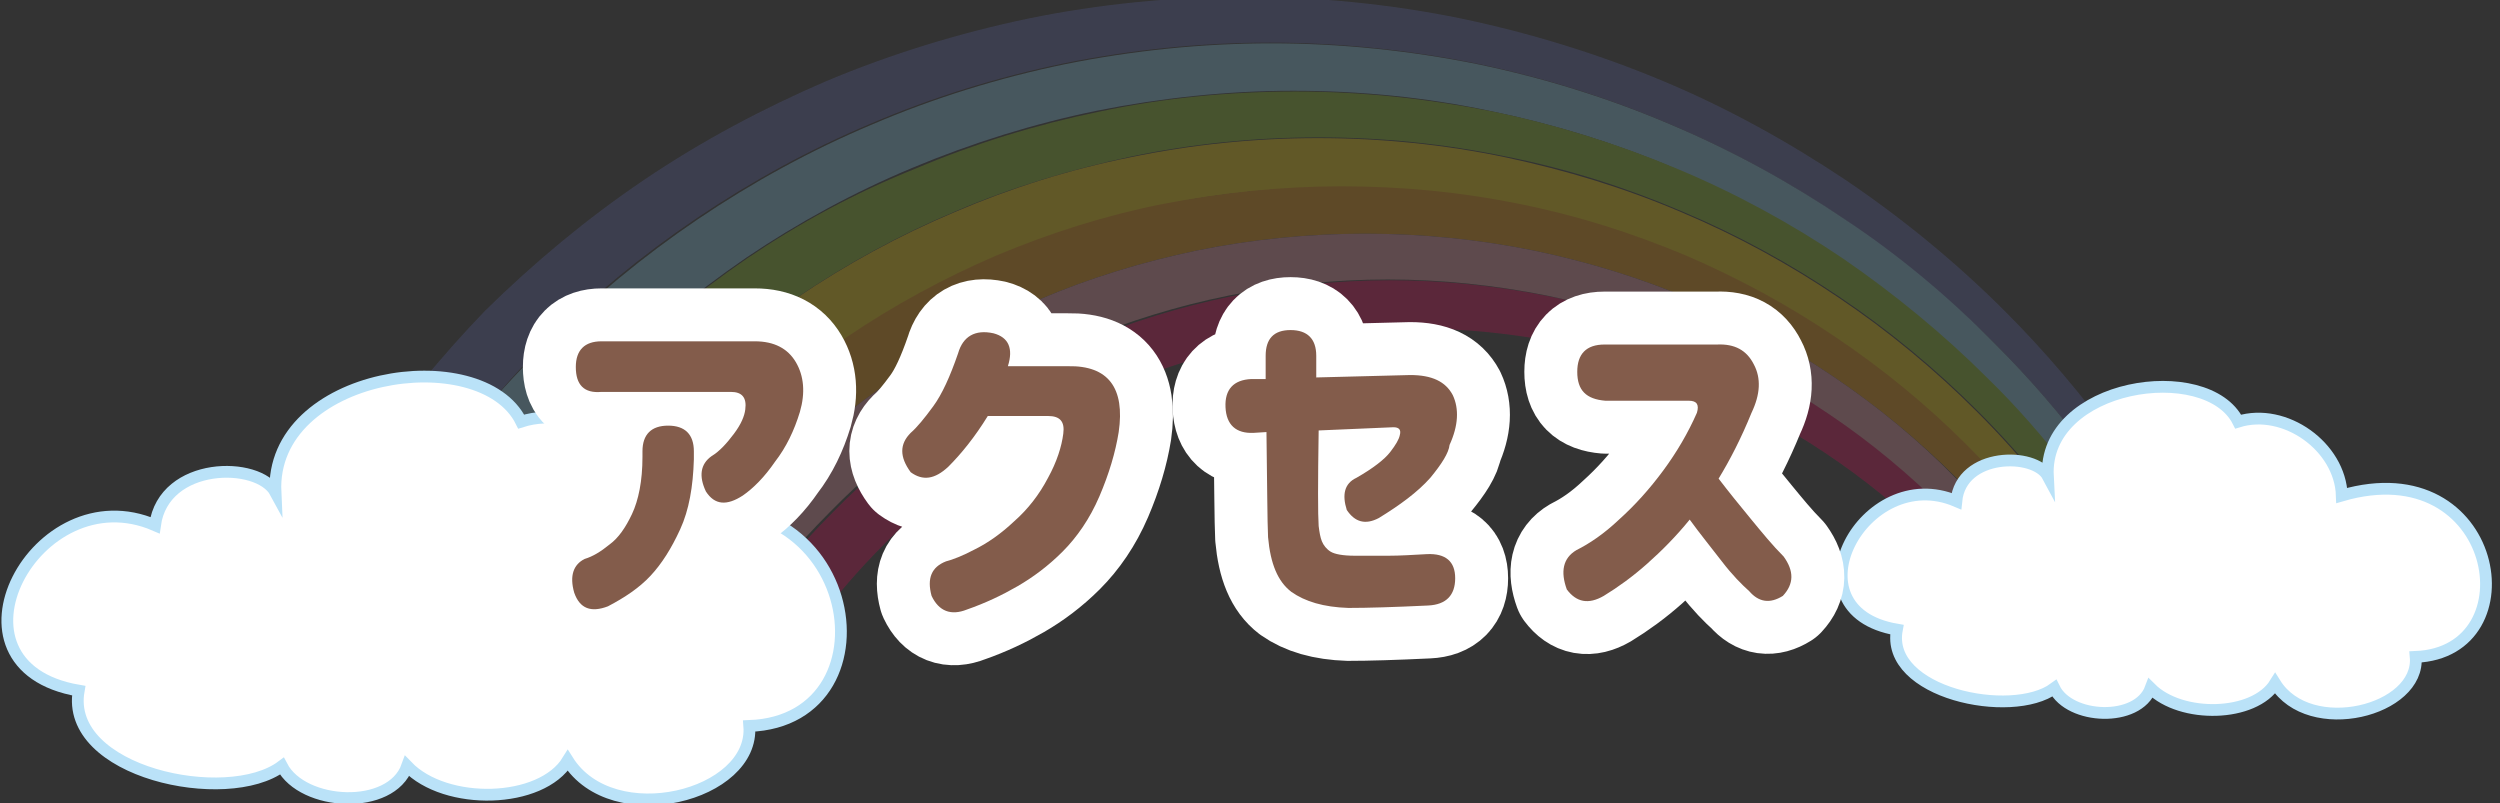
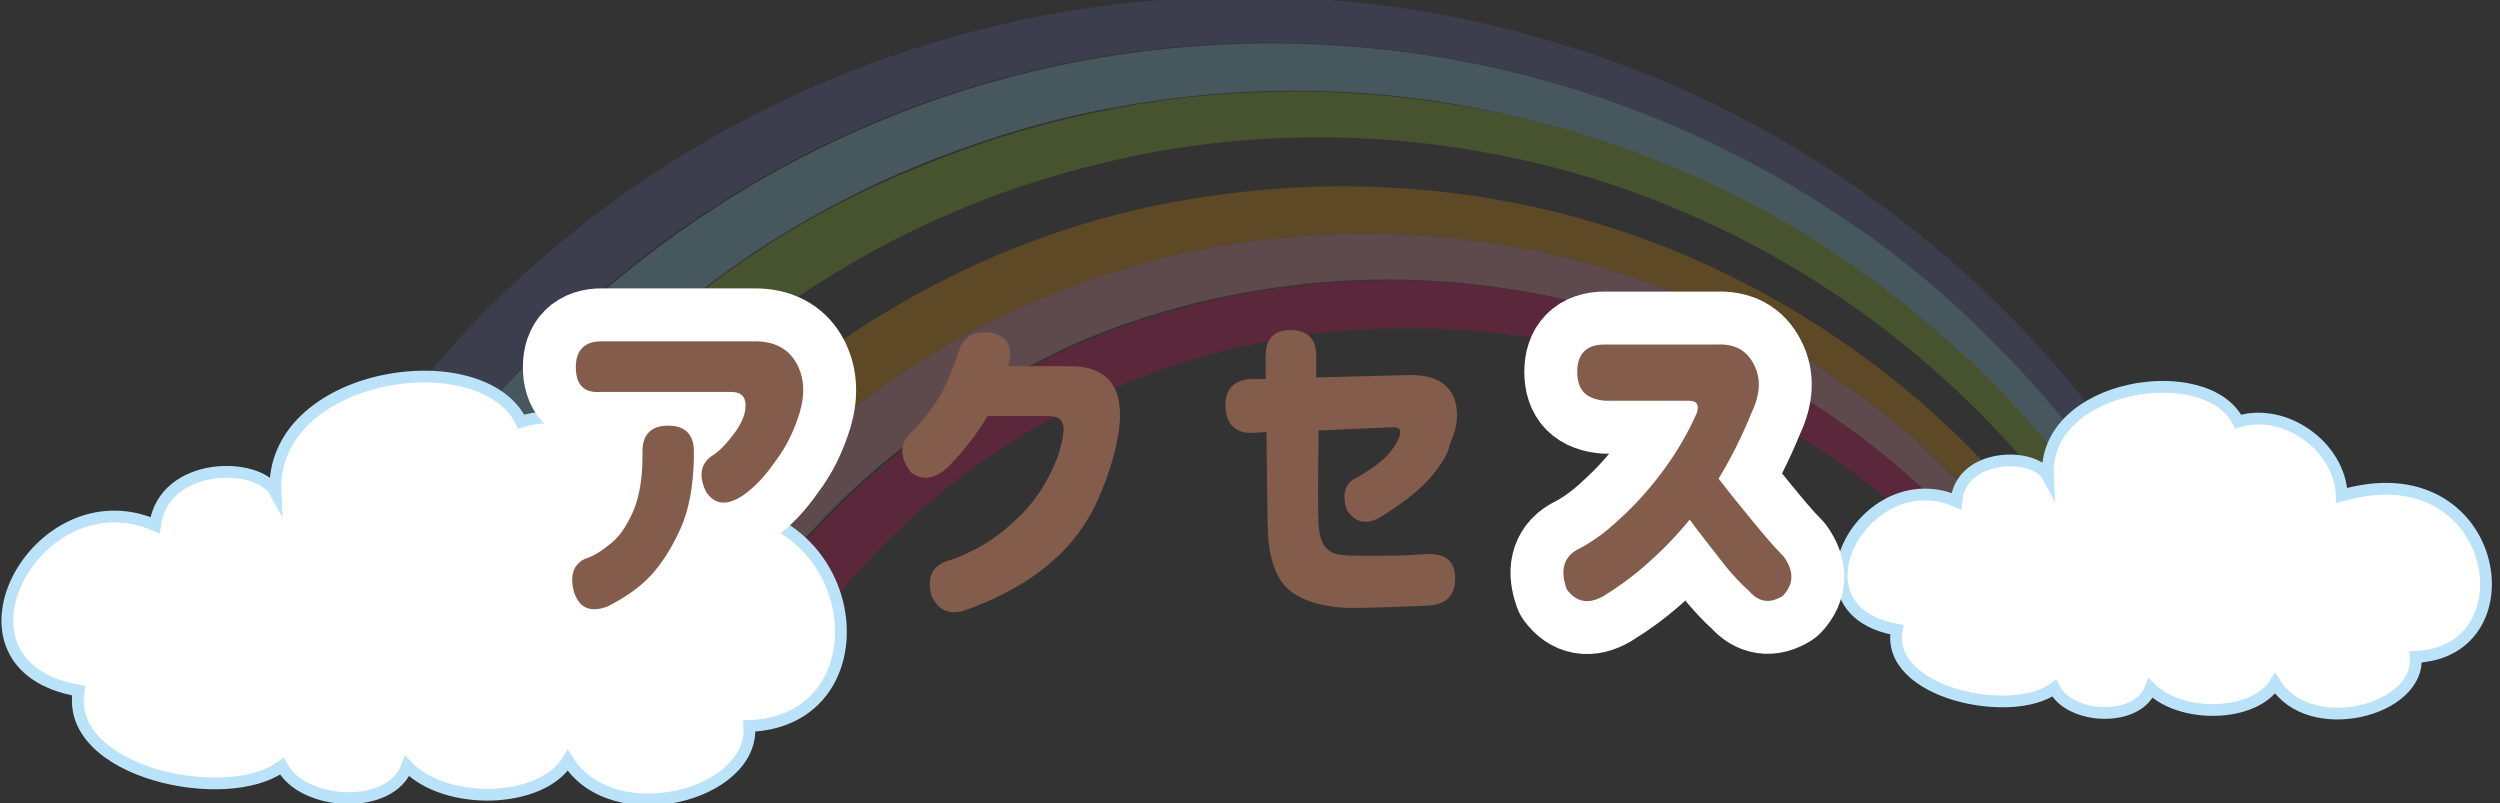
<svg xmlns="http://www.w3.org/2000/svg" version="1.1" id="レイヤー_1" x="0px" y="0px" width="311.3px" height="100px" viewBox="0 0 311.3 100" style="enable-background:new 0 0 311.3 100;" xml:space="preserve">
  <rect x="0" y="0" width="311.3" height="100" fill="#333333" stroke="none" />
  <style type="text/css">
	.st0{opacity:0.23;}
	.st1{fill:#E40055;}
	.st2{fill:#5E66AD;}
	.st3{fill:#8ED2F4;}
	.st4{fill:#8DC21F;}
	.st5{fill:#FFD700;}
	.st6{fill:#F29600;}
	.st7{fill:#F09BA5;}
	.st8{fill:#FFFFFF;stroke:#BAE2F8;stroke-width:1.465;stroke-miterlimit:10;}
	.st9{fill:none;stroke:#FFFFFF;stroke-width:13.181;stroke-linejoin:round;}
	.st10{fill:#835C4B;}
</style>
  <g>
    <g class="st0">
      <g>
        <path class="st1" d="M173.7,40.9c-0.4,0-0.7,0-1.1,0c0.1,0,0.3,0,0.4,0c0.5,0,1,0,1.5,0c0.5,0,1,0,1.5,0     c25.2,0,48.1,10.1,64.8,26.5l3.5-1.9c-0.6-0.6-1.1-1.2-1.7-1.8c-4.4-4.4-9.3-8.5-14.5-12c-5.3-3.5-10.9-6.6-16.7-9.1     c-5.9-2.5-12.1-4.4-18.5-5.7c-6.5-1.3-13.1-2-19.8-2c-6.7,0-13.3,0.7-19.8,2c-6.3,1.3-12.5,3.2-18.5,5.7     c-0.8,0.3-1.6,0.7-2.4,1.1c-1.6,0.7-3.2,1.5-4.8,2.4c-2.7,1.4-5.4,3-8,4.7c-0.5,0.3-1,0.6-1.4,1c-4.6,3.1-9,6.6-13,10.5     c-0.5,0.5-1,1-1.5,1.5c-4.4,4.4-8.5,9.3-12,14.5c-1.3,1.9-2.6,3.9-3.7,6l6.6,4.1C110,60.4,139.6,41.4,173.7,40.9z" />
        <path class="st2" d="M52.2,61.7C56.8,55,62,48.6,67.8,42.8c5.8-5.8,12.1-11,18.9-15.6c6.8-4.6,14.1-8.6,21.7-11.8     c7.7-3.3,15.8-5.8,24-7.5c8.4-1.7,17.1-2.6,25.7-2.6c8.6,0,17.3,0.9,25.7,2.6c8.2,1.7,16.3,4.2,24,7.5     c7.6,3.2,14.9,7.2,21.7,11.8c6.8,4.6,13.1,9.8,18.9,15.6c4.3,4.3,8.3,8.9,11.9,13.8l3.1-1.7c-4.2-5.8-8.8-11.2-13.8-16.2     c-6-6-12.7-11.5-19.8-16.3c-7.2-4.8-14.8-9-22.7-12.3c-8.1-3.4-16.6-6-25.2-7.8c-8.8-1.8-17.9-2.7-26.9-2.7     c-9,0-18.1,0.9-26.9,2.7c-8.6,1.8-17.1,4.4-25.2,7.8c-7.9,3.4-15.6,7.5-22.7,12.3c-7.1,4.8-13.7,10.3-19.8,16.3     C54.8,44.5,49.5,51,44.8,57.8l7.1,4.4C52,62,52.1,61.9,52.2,61.7z" />
        <path class="st3" d="M229.7,27.3c-6.8-4.6-14.1-8.6-21.7-11.8c-7.7-3.3-15.8-5.8-24-7.5c-8.4-1.7-17.1-2.6-25.7-2.6     c-8.6,0-17.3,0.9-25.7,2.6c-8.2,1.7-16.3,4.2-24,7.5c-7.6,3.2-14.9,7.2-21.7,11.8c-6.8,4.6-13.1,9.8-18.9,15.6     C62,48.6,56.8,55,52.2,61.7c-0.1,0.1-0.2,0.3-0.3,0.4l7.1,4.4c0.3-0.5,0.7-1,1-1.5c4.4-6.4,9.4-12.5,14.9-18     c5.5-5.5,11.6-10.5,18-14.9c6.5-4.4,13.5-8.2,20.7-11.2c7.4-3.1,15.1-5.5,22.9-7.1c8-1.6,16.3-2.5,24.5-2.5     c8.3,0,16.5,0.8,24.5,2.5c7.8,1.6,15.6,4,22.9,7.1c7.2,3.1,14.2,6.8,20.7,11.2c6.4,4.4,12.5,9.4,18,14.9c3.6,3.6,6.9,7.3,10,11.3     l3.2-1.7c-3.6-4.9-7.6-9.5-11.9-13.8C242.8,37.1,236.5,31.8,229.7,27.3z" />
        <path class="st4" d="M67.9,68.4c4.1-6.1,8.9-11.9,14.2-17.2c5.2-5.2,11-10,17.2-14.2c6.2-4.2,12.8-7.8,19.7-10.7     c7-3,14.3-5.2,21.8-6.8c7.6-1.6,15.5-2.4,23.4-2.4c7.9,0,15.7,0.8,23.4,2.4c7.5,1.5,14.8,3.8,21.8,6.8     c6.9,2.9,13.5,6.5,19.7,10.7c6.1,4.1,11.9,8.9,17.2,14.2c2.8,2.8,5.5,5.8,8,8.9l3.2-1.7c-3.1-4-6.4-7.8-10-11.3     c-5.5-5.5-11.6-10.5-18-14.9c-6.5-4.4-13.5-8.2-20.7-11.2c-7.4-3.1-15.1-5.5-22.9-7.1c-8-1.6-16.3-2.5-24.5-2.5     c-8.3,0-16.5,0.8-24.5,2.5c-7.8,1.6-15.6,4-22.9,7.1C106.5,24,99.5,27.8,93,32.2c-6.4,4.4-12.5,9.4-18,14.9     c-5.5,5.5-10.5,11.6-14.9,18c-0.3,0.5-0.7,1-1,1.5l7.2,4.4C66.8,70.1,67.4,69.2,67.9,68.4z" />
-         <path class="st5" d="M229,37.1c-6.2-4.2-12.8-7.8-19.7-10.7c-7-3-14.3-5.2-21.8-6.8c-7.6-1.6-15.5-2.4-23.4-2.4     c-7.9,0-15.7,0.8-23.4,2.4c-7.5,1.5-14.8,3.8-21.8,6.8c-6.9,2.9-13.5,6.5-19.7,10.7c-6.1,4.1-11.9,8.9-17.2,14.2     c-5.2,5.2-10,11-14.2,17.2c-0.6,0.9-1.2,1.7-1.7,2.6l7.2,4.4c0.8-1.3,1.6-2.5,2.4-3.7c3.9-5.8,8.5-11.3,13.4-16.3     c5-5,10.5-9.5,16.3-13.4c5.9-4,12.2-7.4,18.7-10.2c6.7-2.8,13.6-5,20.7-6.4c7.3-1.5,14.7-2.2,22.2-2.2c7.5,0,14.9,0.8,22.2,2.2     c7.1,1.4,14,3.6,20.7,6.4c6.5,2.8,12.8,6.2,18.7,10.2c5.8,3.9,11.3,8.5,16.3,13.4c2.1,2.1,4.1,4.2,6,6.5l3.3-1.8     c-2.5-3.1-5.2-6.1-8-8.9C240.9,46,235.1,41.2,229,37.1z" />
        <path class="st6" d="M83.6,75c0.1-0.2,0.2-0.3,0.3-0.5c3.6-5.3,7.8-10.3,12.4-14.9c4.7-4.7,9.9-9,15.4-12.7     c5.6-3.8,11.5-7,17.7-9.6c6.3-2.7,12.9-4.7,19.6-6.1c6.9-1.4,13.9-2.1,21-2.1c7.1,0,14.1,0.7,21,2.1c6.7,1.4,13.3,3.4,19.6,6.1     c6.2,2.6,12.1,5.8,17.7,9.6c5.5,3.7,10.7,8,15.4,12.7c1.3,1.3,2.6,2.7,3.9,4.1l3.3-1.8c-1.9-2.2-3.9-4.4-6-6.5     c-5-5-10.5-9.5-16.3-13.4c-5.9-4-12.2-7.4-18.7-10.2c-6.7-2.8-13.6-5-20.7-6.4c-7.3-1.5-14.7-2.2-22.2-2.2     c-7.5,0-14.9,0.8-22.2,2.2c-7.1,1.4-14,3.6-20.7,6.4c-6.5,2.8-12.8,6.2-18.7,10.2c-5.8,3.9-11.3,8.5-16.3,13.4     c-5,5-9.5,10.5-13.4,16.3c-0.8,1.2-1.6,2.5-2.4,3.7l7.2,4.4C81.6,78.2,82.6,76.6,83.6,75z" />
        <path class="st7" d="M228.3,46.9c-5.6-3.8-11.5-7-17.7-9.6c-6.3-2.7-12.9-4.7-19.6-6.1c-6.9-1.4-13.9-2.1-21-2.1     c-7.1,0-14.1,0.7-21,2.1c-6.7,1.4-13.3,3.4-19.6,6.1c-6.2,2.6-12.1,5.8-17.7,9.6c-5.5,3.7-10.7,8-15.4,12.7     c-4.6,4.6-8.7,9.6-12.4,14.9c-0.1,0.2-0.2,0.3-0.3,0.5c-1.1,1.6-2.1,3.2-3.1,4.8l7.2,4.4c1.2-2,2.4-4,3.7-6     c3.5-5.2,7.6-10.1,12-14.5c0.5-0.5,1-1,1.5-1.5c4-3.9,8.4-7.4,13-10.5c0.5-0.3,1-0.6,1.4-1c2.6-1.7,5.3-3.3,8-4.7     c1.6-0.8,3.2-1.6,4.8-2.4c0.8-0.4,1.6-0.7,2.4-1.1c5.9-2.5,12.1-4.4,18.5-5.7c6.5-1.3,13.1-2,19.8-2c6.7,0,13.3,0.7,19.8,2     c6.3,1.3,12.5,3.2,18.5,5.7c5.8,2.5,11.4,5.5,16.7,9.1c5.2,3.5,10.1,7.6,14.5,12c0.6,0.6,1.1,1.2,1.7,1.8l3.4-1.8     c-1.3-1.4-2.5-2.8-3.9-4.1C239,54.9,233.8,50.6,228.3,46.9z" />
      </g>
    </g>
    <path class="st8" d="M255,59.3c-0.6-11.6,19.8-14.6,23.7-6.8c5.8-1.8,12.7,3.1,12.9,9.2c19.6-5.7,23.9,19.5,9.2,20.1   c0.6,6.7-13.2,10.2-17.5,3.3c-2.6,4.2-11.7,4.4-15.5,0.6c-1.6,4.3-10.1,3.9-12,0c-5.3,3.9-21.1,0.6-19.6-7.3   c-14-2.4-4.1-20.9,7.4-16C244.2,56.3,253.4,56.3,255,59.3z" />
    <path class="st8" d="M34.3,61.3c-0.7-15,25.6-18.9,30.6-8.8c7.5-2.4,16.4,4,16.6,11.9c25.4-7.3,30.9,25.3,11.8,26   c0.7,8.7-17,13.2-22.6,4.3c-3.3,5.4-15.2,5.7-20,0.7c-2,5.6-13,5-15.6,0C28.3,100.5,8,96.2,9.8,86c-18.1-3.1-5.3-27,9.5-20.6   C20.4,57.4,32.2,57.4,34.3,61.3z" />
    <g>
      <g>
        <path class="st9" d="M72.8,69.6c1-0.3,2-0.9,3.1-1.8c1.1-0.8,2-2.1,2.8-3.8c0.8-1.7,1.3-4.1,1.3-7.1v-0.7c0-2.1,1.1-3.2,3.2-3.2     c2.1,0,3.2,1.1,3.2,3.2v1c-0.1,3.4-0.6,6.3-1.7,8.7c-1.1,2.4-2.3,4.3-3.7,5.8c-1.4,1.5-3.2,2.7-5.3,3.8c-2.1,0.8-3.5,0.3-4.2-1.7     C70.9,71.7,71.4,70.3,72.8,69.6z M71.7,45.7c0-2.1,1.1-3.2,3.2-3.2h19.1c2.4,0,4.1,0.9,5.1,2.6c1,1.7,1.2,3.8,0.5,6.2     c-0.7,2.3-1.7,4.4-3.1,6.2c-1.3,1.9-2.7,3.3-4,4.2c-2,1.3-3.5,1.2-4.6-0.5c-0.9-1.9-0.7-3.4,0.7-4.4c1-0.6,1.9-1.6,2.8-2.8     c0.9-1.2,1.3-2.2,1.4-3c0.2-1.5-0.4-2.2-1.8-2.2H74.9C72.7,49,71.7,47.9,71.7,45.7L71.7,45.7z" />
-         <path class="st9" d="M125.5,45.6h7.5c5-0.1,7.1,2.7,6.3,8.2c-0.4,2.5-1.2,5.2-2.4,8c-1.2,2.8-2.8,5.1-4.6,6.9     c-1.8,1.8-3.7,3.2-5.6,4.3c-1.9,1.1-4,2.1-6.3,2.9c-2,0.8-3.5,0.2-4.4-1.7c-0.6-2.2,0-3.6,1.8-4.3c0.8-0.2,2.1-0.7,3.6-1.5     c1.6-0.8,3.2-1.9,4.9-3.5c1.7-1.5,3.1-3.3,4.2-5.4c1.1-2,1.7-3.9,1.9-5.5c0.2-1.5-0.4-2.2-1.9-2.2H123c-1.6,2.6-3.3,4.7-4.9,6.3     c-1.7,1.6-3.2,1.8-4.7,0.7c-1.4-1.9-1.4-3.5,0-4.9c0.8-0.7,1.7-1.8,2.8-3.3c1.1-1.5,2.1-3.7,3.1-6.6c0.6-2.1,2.1-3,4.4-2.5     C125.6,42,126.2,43.4,125.5,45.6z" />
-         <path class="st9" d="M178.1,59.5c-1.6,1.8-3.8,3.4-6.4,5c-1.7,0.9-3,0.5-4-1c-0.6-1.9-0.3-3.3,1.2-4c2.1-1.2,3.5-2.3,4.2-3.2     c0.7-0.9,1.1-1.6,1.2-2.1c0.2-0.7-0.1-1-0.8-1l-9.3,0.4c-0.1,6.5-0.1,10.5,0,11.9c0.1,0.8,0.2,1.4,0.4,1.9c0.2,0.5,0.6,1,1.1,1.3     c0.5,0.3,1.5,0.5,3,0.5c1.4,0,2.8,0,4.2,0c1.4,0,3-0.1,4.8-0.2c2.3-0.1,3.5,0.9,3.5,3c0,2.1-1.1,3.3-3.4,3.4     c-4.2,0.2-7.5,0.3-9.9,0.3c-3.1-0.1-5.4-0.8-7.1-2c-1.7-1.3-2.6-3.5-2.9-6.8c-0.1-2.1-0.1-6.4-0.2-13.1l-1.6,0.1     c-2.2,0.1-3.4-1-3.5-3.2c-0.1-2.2,1-3.4,3.2-3.5l1.8,0v-2.9c0-2.1,1-3.2,3.1-3.2c2.1,0,3.2,1.1,3.2,3.2V47l11.7-0.3     c2.7,0,4.4,0.8,5.3,2.5c0.8,1.7,0.7,3.8-0.4,6.2C180.4,56.4,179.5,57.8,178.1,59.5z" />
        <path class="st9" d="M196.4,46.3c0-2.2,1.1-3.4,3.4-3.4h14c2.2-0.1,3.7,0.7,4.6,2.5c0.9,1.7,0.8,3.7-0.3,6     c-1.3,3.2-2.7,5.9-4.1,8.2c1.3,1.7,2.6,3.3,4,5c1.4,1.7,2.7,3.3,4.1,4.7c1.3,1.8,1.3,3.4-0.1,4.9c-1.6,1-3,0.8-4.2-0.6     c-0.9-0.8-2.1-2-3.4-3.7s-2.7-3.4-4-5.2c-1.7,2.1-3.5,3.9-5.3,5.5c-1.8,1.6-3.6,2.9-5.4,4c-1.9,1.1-3.4,0.8-4.6-0.8     c-0.8-2.2-0.5-3.9,1.2-4.9c1.6-0.8,3.4-2,5.3-3.8c2-1.8,3.8-3.8,5.5-6.1c1.7-2.3,3.1-4.7,4.2-7.2c0.3-1,0-1.5-1-1.5h-10.4     C197.5,49.7,196.4,48.6,196.4,46.3L196.4,46.3z" />
      </g>
      <g>
        <path class="st10" d="M72.8,69.6c1-0.3,2-0.9,3.1-1.8c1.1-0.8,2-2.1,2.8-3.8c0.8-1.7,1.3-4.1,1.3-7.1v-0.7c0-2.1,1.1-3.2,3.2-3.2     c2.1,0,3.2,1.1,3.2,3.2v1c-0.1,3.4-0.6,6.3-1.7,8.7c-1.1,2.4-2.3,4.3-3.7,5.8c-1.4,1.5-3.2,2.7-5.3,3.8c-2.1,0.8-3.5,0.3-4.2-1.7     C70.9,71.7,71.4,70.3,72.8,69.6z M71.7,45.7c0-2.1,1.1-3.2,3.2-3.2h19.1c2.4,0,4.1,0.9,5.1,2.6c1,1.7,1.2,3.8,0.5,6.2     c-0.7,2.3-1.7,4.4-3.1,6.2c-1.3,1.9-2.7,3.3-4,4.2c-2,1.3-3.5,1.2-4.6-0.5c-0.9-1.9-0.7-3.4,0.7-4.4c1-0.6,1.9-1.6,2.8-2.8     c0.9-1.2,1.3-2.2,1.4-3c0.2-1.5-0.4-2.2-1.8-2.2H74.9C72.7,49,71.7,47.9,71.7,45.7L71.7,45.7z" />
        <path class="st10" d="M125.5,45.6h7.5c5-0.1,7.1,2.7,6.3,8.2c-0.4,2.5-1.2,5.2-2.4,8c-1.2,2.8-2.8,5.1-4.6,6.9     c-1.8,1.8-3.7,3.2-5.6,4.3c-1.9,1.1-4,2.1-6.3,2.9c-2,0.8-3.5,0.2-4.4-1.7c-0.6-2.2,0-3.6,1.8-4.3c0.8-0.2,2.1-0.7,3.6-1.5     c1.6-0.8,3.2-1.9,4.9-3.5c1.7-1.5,3.1-3.3,4.2-5.4c1.1-2,1.7-3.9,1.9-5.5c0.2-1.5-0.4-2.2-1.9-2.2H123c-1.6,2.6-3.3,4.7-4.9,6.3     c-1.7,1.6-3.2,1.8-4.7,0.7c-1.4-1.9-1.4-3.5,0-4.9c0.8-0.7,1.7-1.8,2.8-3.3c1.1-1.5,2.1-3.7,3.1-6.6c0.6-2.1,2.1-3,4.4-2.5     C125.6,42,126.2,43.4,125.5,45.6z" />
        <path class="st10" d="M178.1,59.5c-1.6,1.8-3.8,3.4-6.4,5c-1.7,0.9-3,0.5-4-1c-0.6-1.9-0.3-3.3,1.2-4c2.1-1.2,3.5-2.3,4.2-3.2     c0.7-0.9,1.1-1.6,1.2-2.1c0.2-0.7-0.1-1-0.8-1l-9.3,0.4c-0.1,6.5-0.1,10.5,0,11.9c0.1,0.8,0.2,1.4,0.4,1.9c0.2,0.5,0.6,1,1.1,1.3     c0.5,0.3,1.5,0.5,3,0.5c1.4,0,2.8,0,4.2,0c1.4,0,3-0.1,4.8-0.2c2.3-0.1,3.5,0.9,3.5,3c0,2.1-1.1,3.3-3.4,3.4     c-4.2,0.2-7.5,0.3-9.9,0.3c-3.1-0.1-5.4-0.8-7.1-2c-1.7-1.3-2.6-3.5-2.9-6.8c-0.1-2.1-0.1-6.4-0.2-13.1l-1.6,0.1     c-2.2,0.1-3.4-1-3.5-3.2c-0.1-2.2,1-3.4,3.2-3.5l1.8,0v-2.9c0-2.1,1-3.2,3.1-3.2c2.1,0,3.2,1.1,3.2,3.2V47l11.7-0.3     c2.7,0,4.4,0.8,5.3,2.5c0.8,1.7,0.7,3.8-0.4,6.2C180.4,56.4,179.5,57.8,178.1,59.5z" />
        <path class="st10" d="M196.4,46.3c0-2.2,1.1-3.4,3.4-3.4h14c2.2-0.1,3.7,0.7,4.6,2.5c0.9,1.7,0.8,3.7-0.3,6     c-1.3,3.2-2.7,5.9-4.1,8.2c1.3,1.7,2.6,3.3,4,5c1.4,1.7,2.7,3.3,4.1,4.7c1.3,1.8,1.3,3.4-0.1,4.9c-1.6,1-3,0.8-4.2-0.6     c-0.9-0.8-2.1-2-3.4-3.7s-2.7-3.4-4-5.2c-1.7,2.1-3.5,3.9-5.3,5.5c-1.8,1.6-3.6,2.9-5.4,4c-1.9,1.1-3.4,0.8-4.6-0.8     c-0.8-2.2-0.5-3.9,1.2-4.9c1.6-0.8,3.4-2,5.3-3.8c2-1.8,3.8-3.8,5.5-6.1c1.7-2.3,3.1-4.7,4.2-7.2c0.3-1,0-1.5-1-1.5h-10.4     C197.5,49.7,196.4,48.6,196.4,46.3L196.4,46.3z" />
      </g>
    </g>
  </g>
</svg>